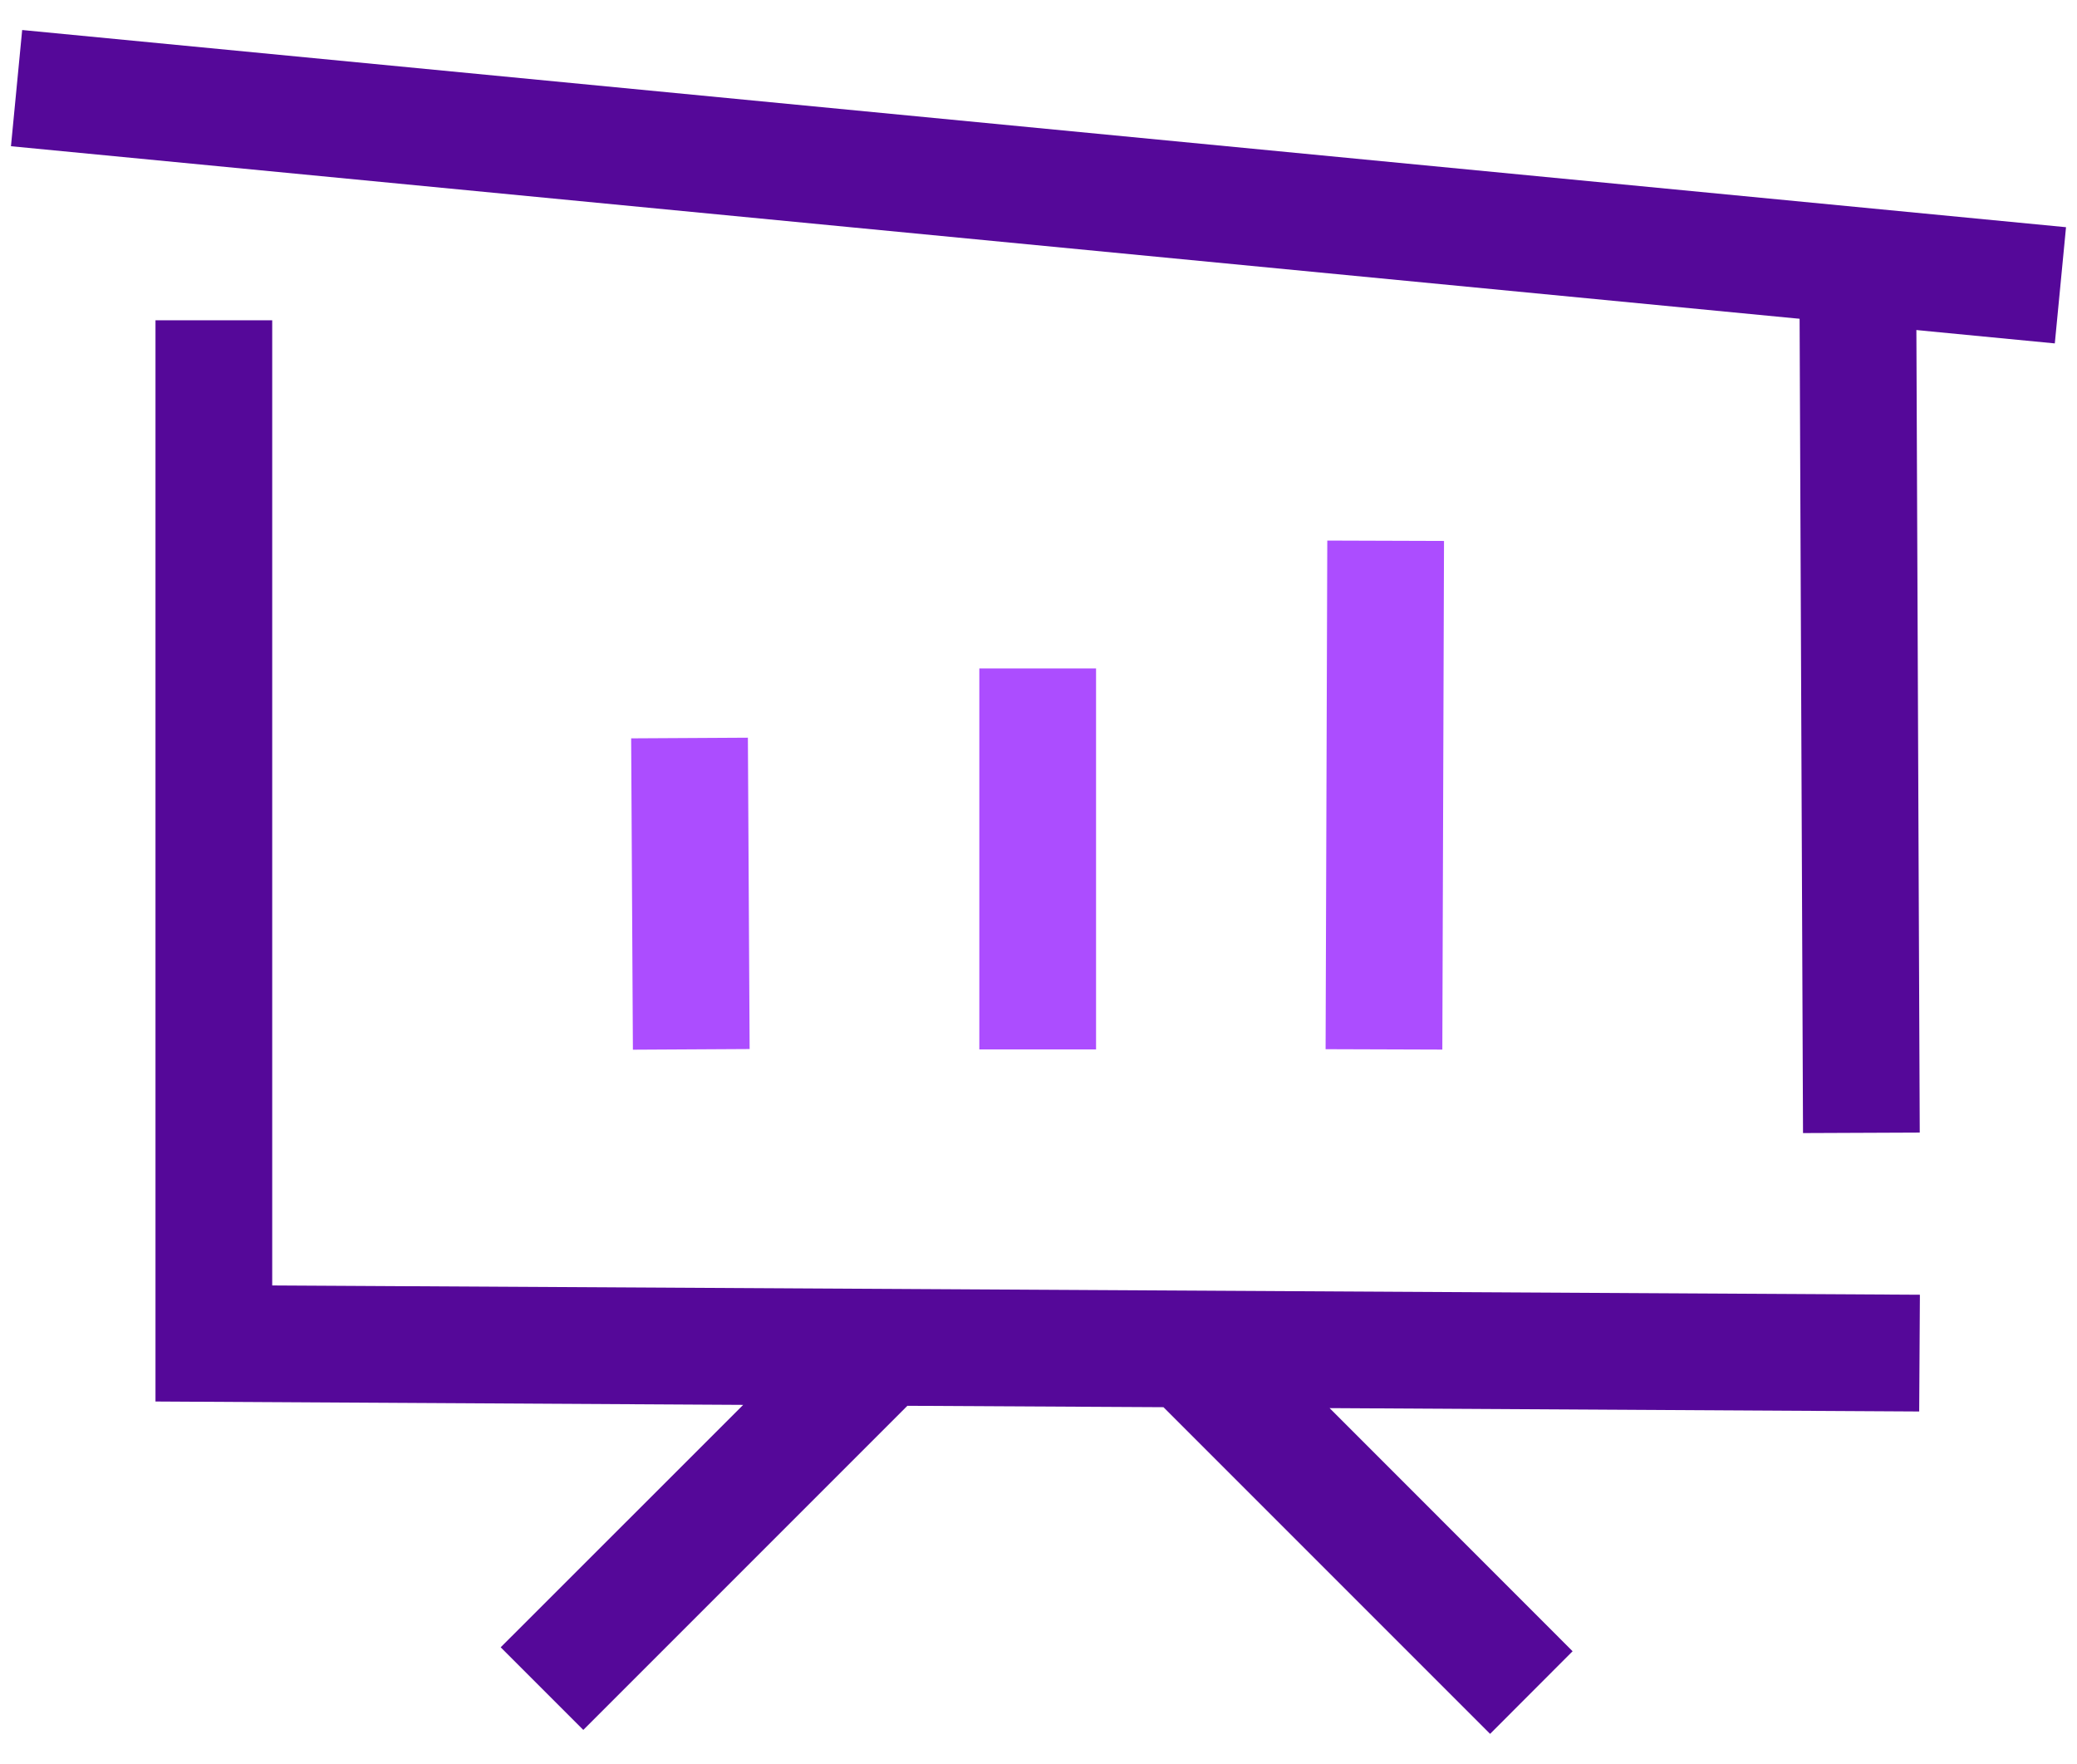
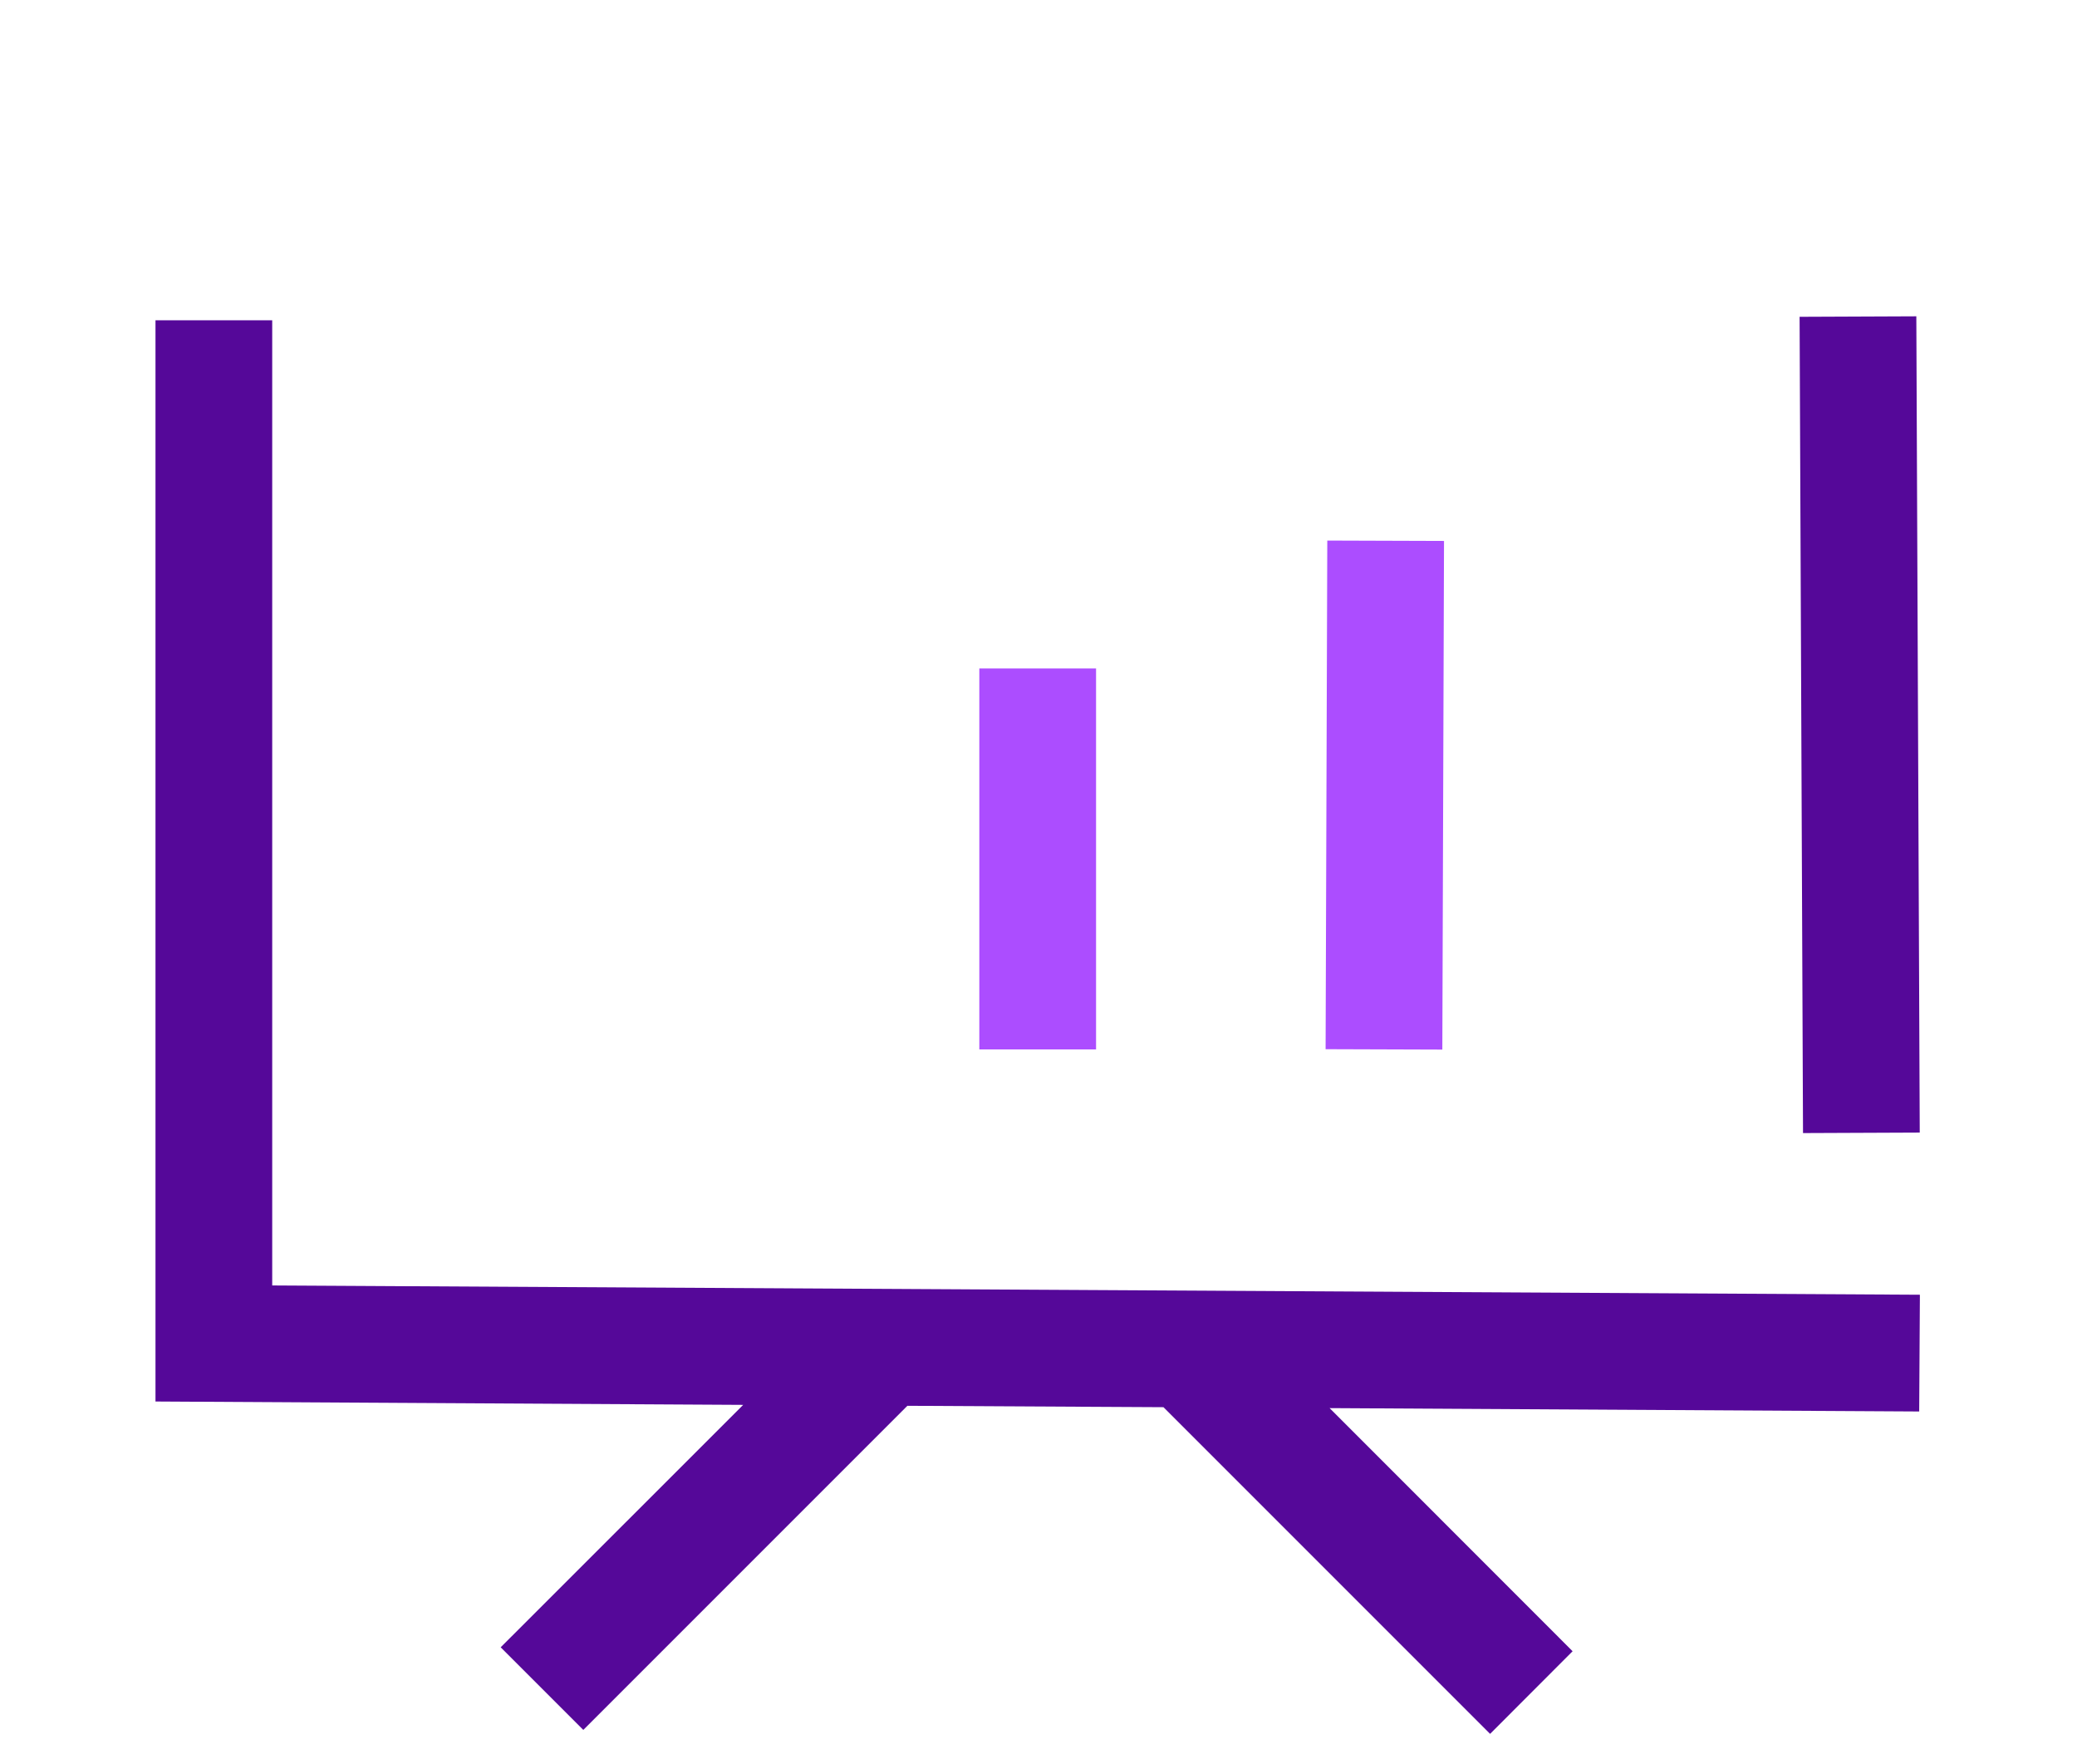
<svg xmlns="http://www.w3.org/2000/svg" viewBox="0 0 179 152">
  <defs>
    <style>.cls-1{fill:#550899;}.cls-2{fill:#ac4dff;}</style>
  </defs>
  <g id="Roxos">
    <g id="apresentacao">
-       <rect class="cls-1" x="84.47" y="-72.38" width="10.06" height="176.96" transform="translate(64.88 103.63) rotate(-84.49)" />
-       <rect class="cls-2" x="54.47" y="63.6" width="10.06" height="26.83" transform="translate(-0.43 0.33) rotate(-0.32)" />
      <rect class="cls-2" x="84.4" y="57.6" width="10.06" height="32.83" />
      <rect class="cls-2" x="97.44" y="63.48" width="43.83" height="10.06" transform="translate(50.44 187.64) rotate(-89.81)" />
      <rect class="cls-1" x="155.25" y="27.26" width="10.06" height="70.34" transform="translate(-0.27 0.69) rotate(-0.24)" />
      <polygon class="cls-1" points="165.46 111.57 23.46 110.77 23.46 27.6 13.4 27.6 13.4 120.77 64.05 121.06 43.15 141.95 50.27 149.07 78.2 121.14 100.27 121.26 128.42 149.41 135.53 142.29 114.59 121.34 165.4 121.63 165.46 111.57" />
    </g>
  </g>
</svg>